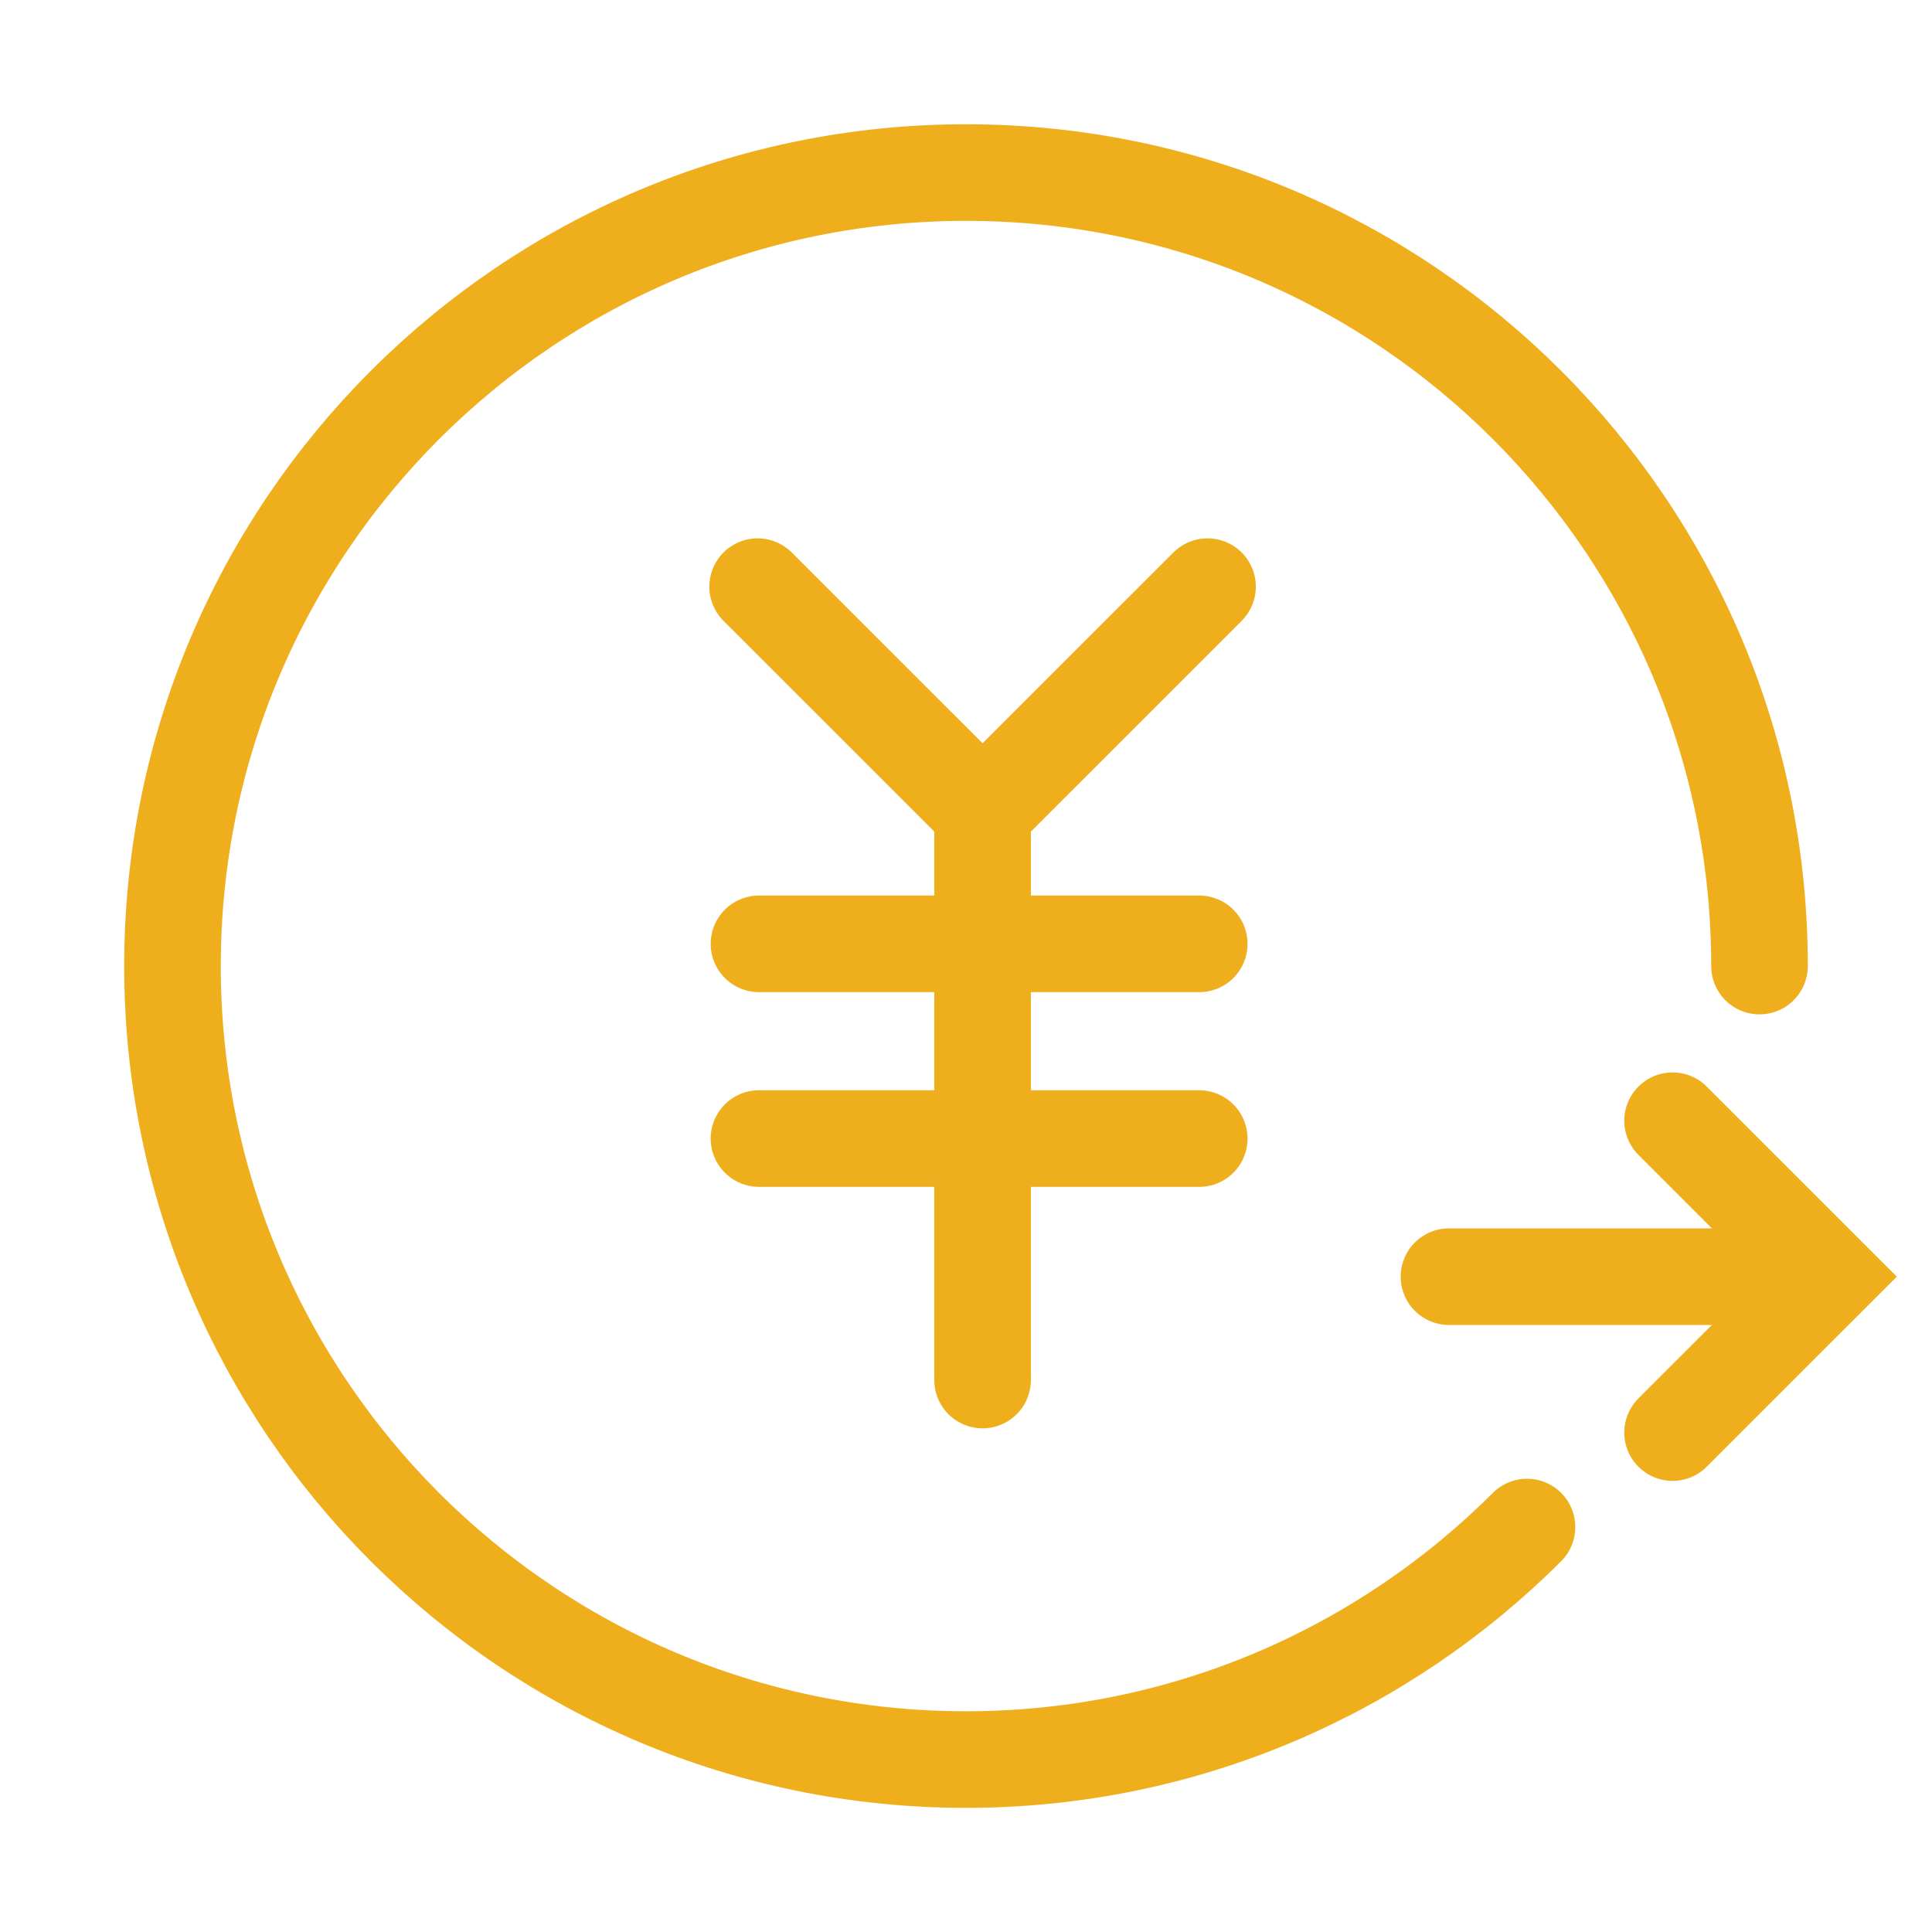
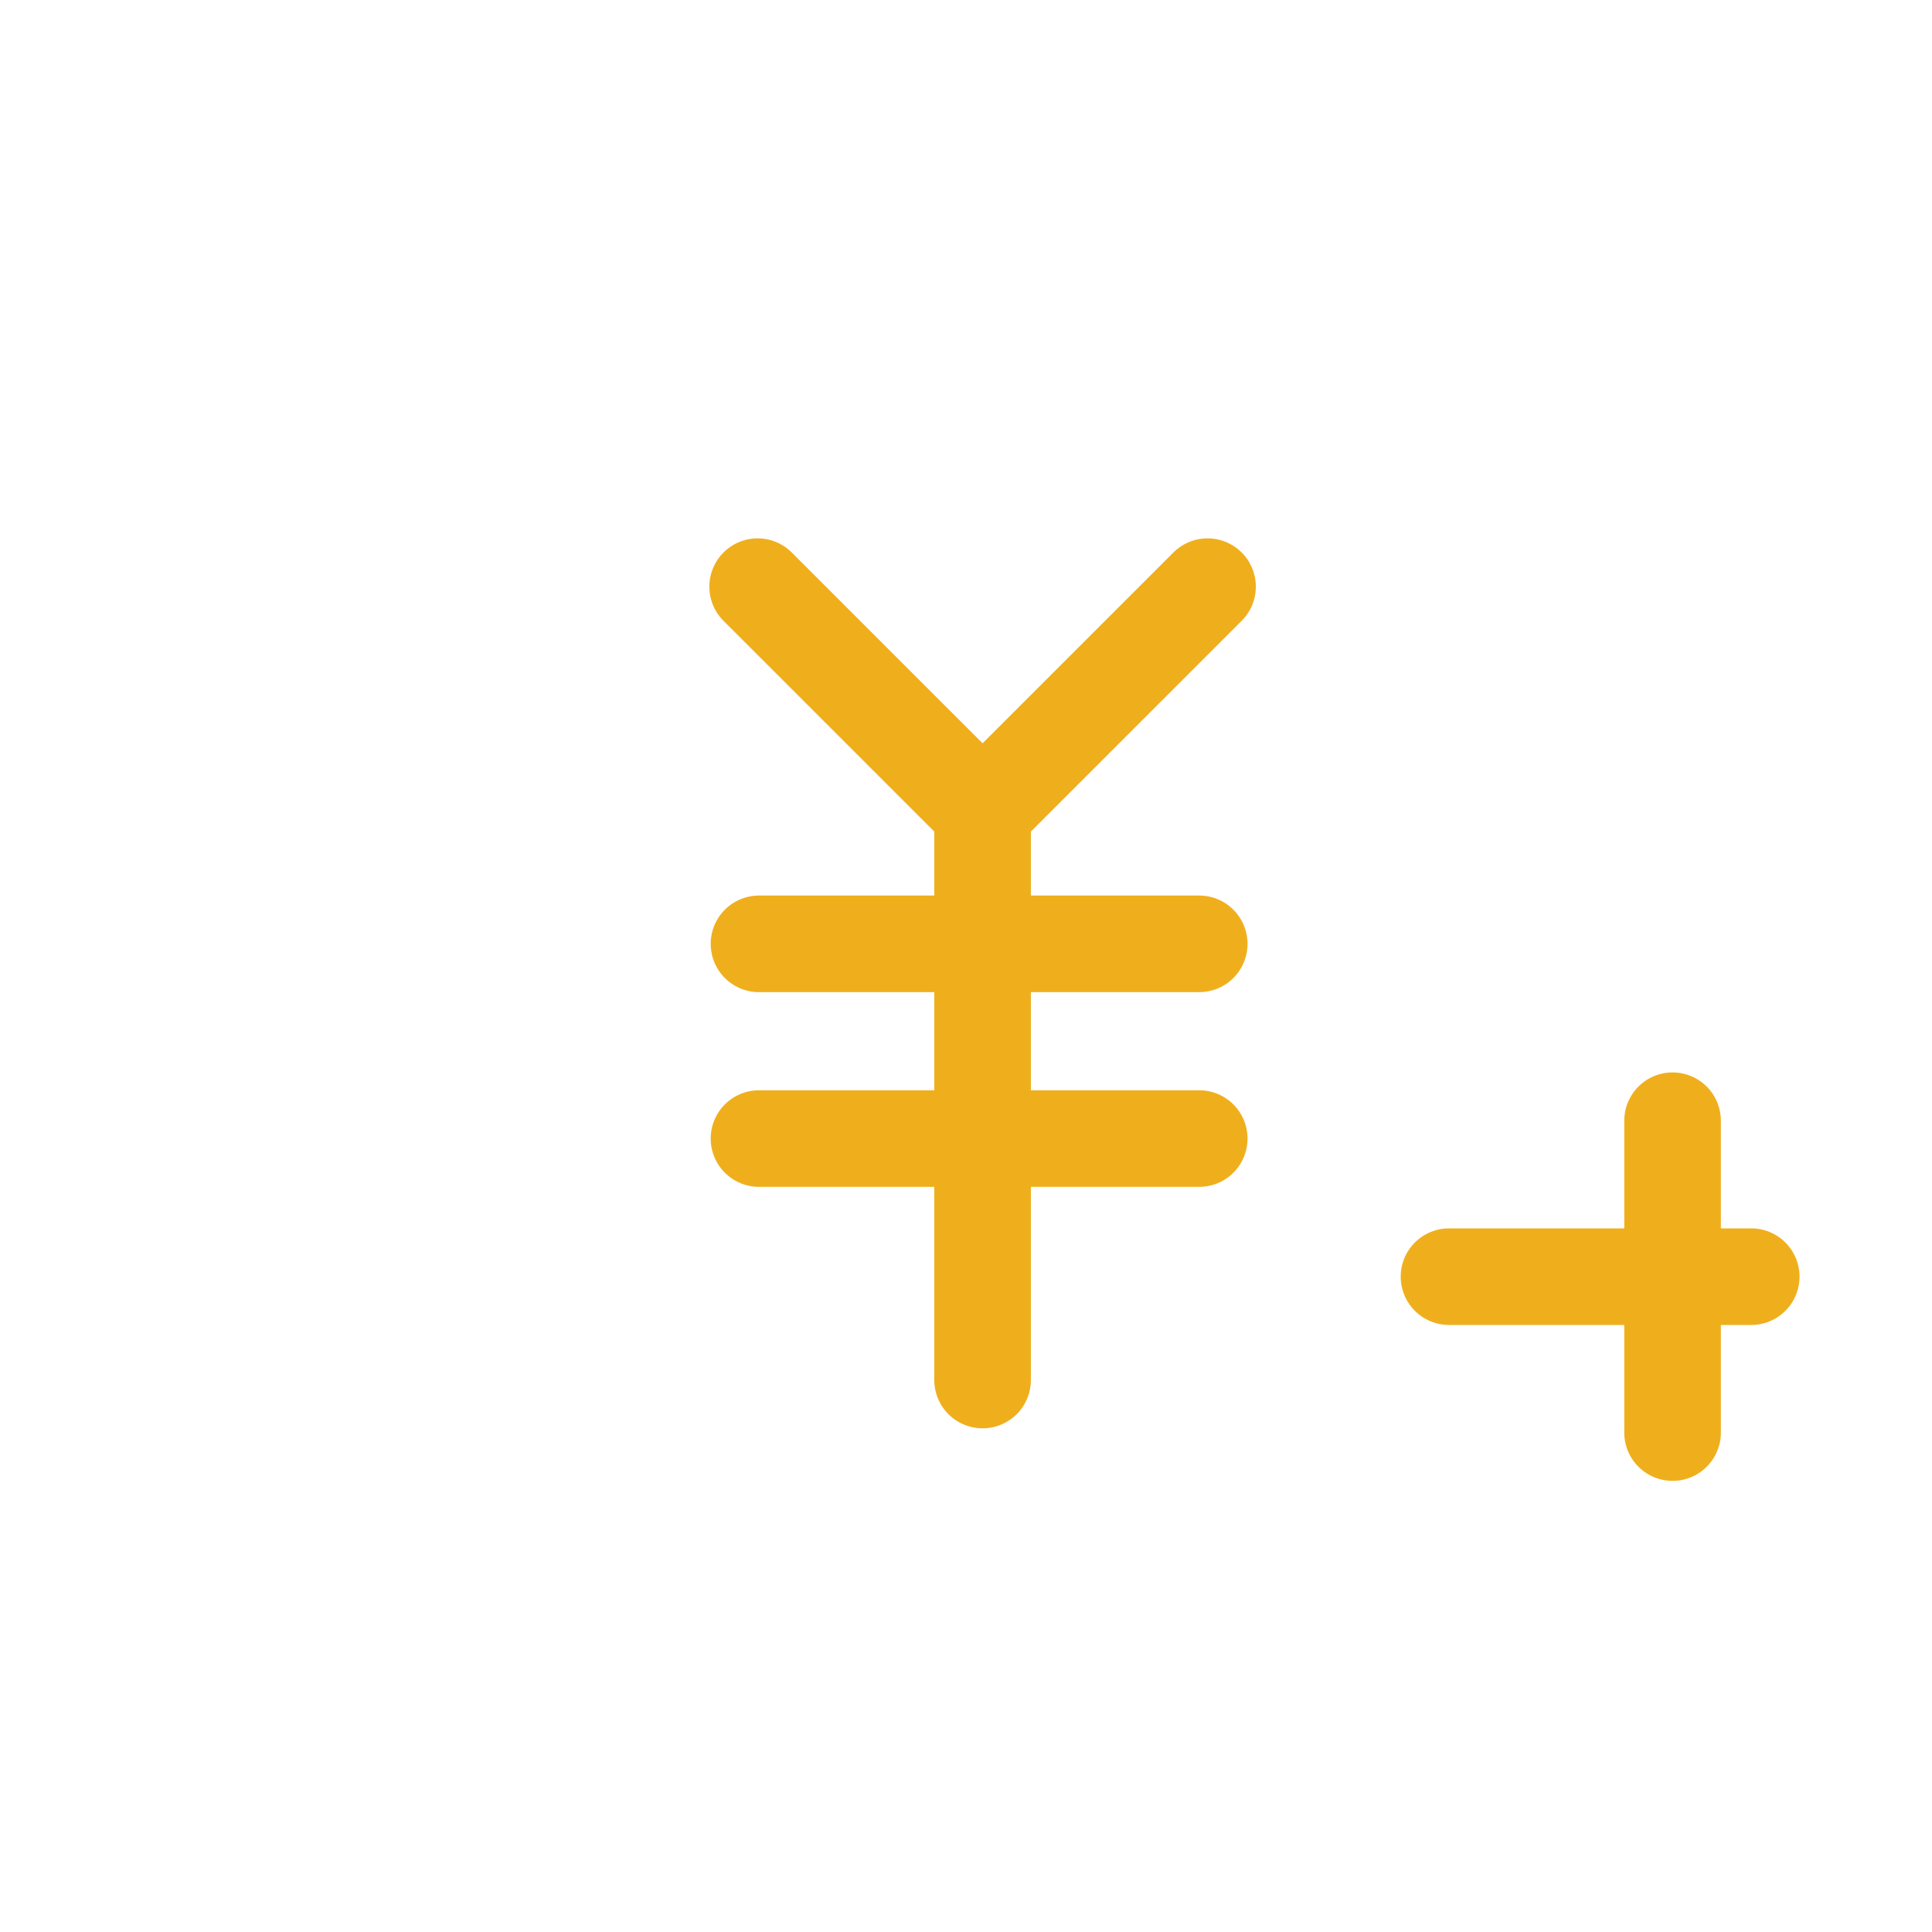
<svg xmlns="http://www.w3.org/2000/svg" width="60" height="60" viewBox="0 0 60 60" fill="none">
-   <path d="M47.422 47.424C42.965 51.881 36.793 54.645 30 54.645C16.393 54.645 5.357 43.609 5.357 30.002C5.357 16.395 16.393 5.359 30 5.359C43.607 5.359 54.643 16.395 54.643 30.002" stroke="#EFAF1D" stroke-width="3" stroke-linecap="round" />
  <path d="M30.515 25.266V42.858" stroke="#EFAF1D" stroke-width="3" stroke-linecap="round" />
  <path d="M37.501 18.219L30.515 25.204L23.529 18.219" stroke="#EFAF1D" stroke-width="3" stroke-linecap="round" />
-   <path d="M51.943 34.805L56.786 39.648L51.943 44.49" stroke="#EFAF1D" stroke-width="3" stroke-linecap="round" />
+   <path d="M51.943 34.805L51.943 44.49" stroke="#EFAF1D" stroke-width="3" stroke-linecap="round" />
  <path d="M23.571 29.312H37.243" stroke="#EFAF1D" stroke-width="3" stroke-linecap="round" />
  <path d="M45 39.648H54.386" stroke="#EFAF1D" stroke-width="3" stroke-linecap="round" />
  <path d="M23.571 35.359H37.243" stroke="#EFAF1D" stroke-width="3" stroke-linecap="round" />
</svg>